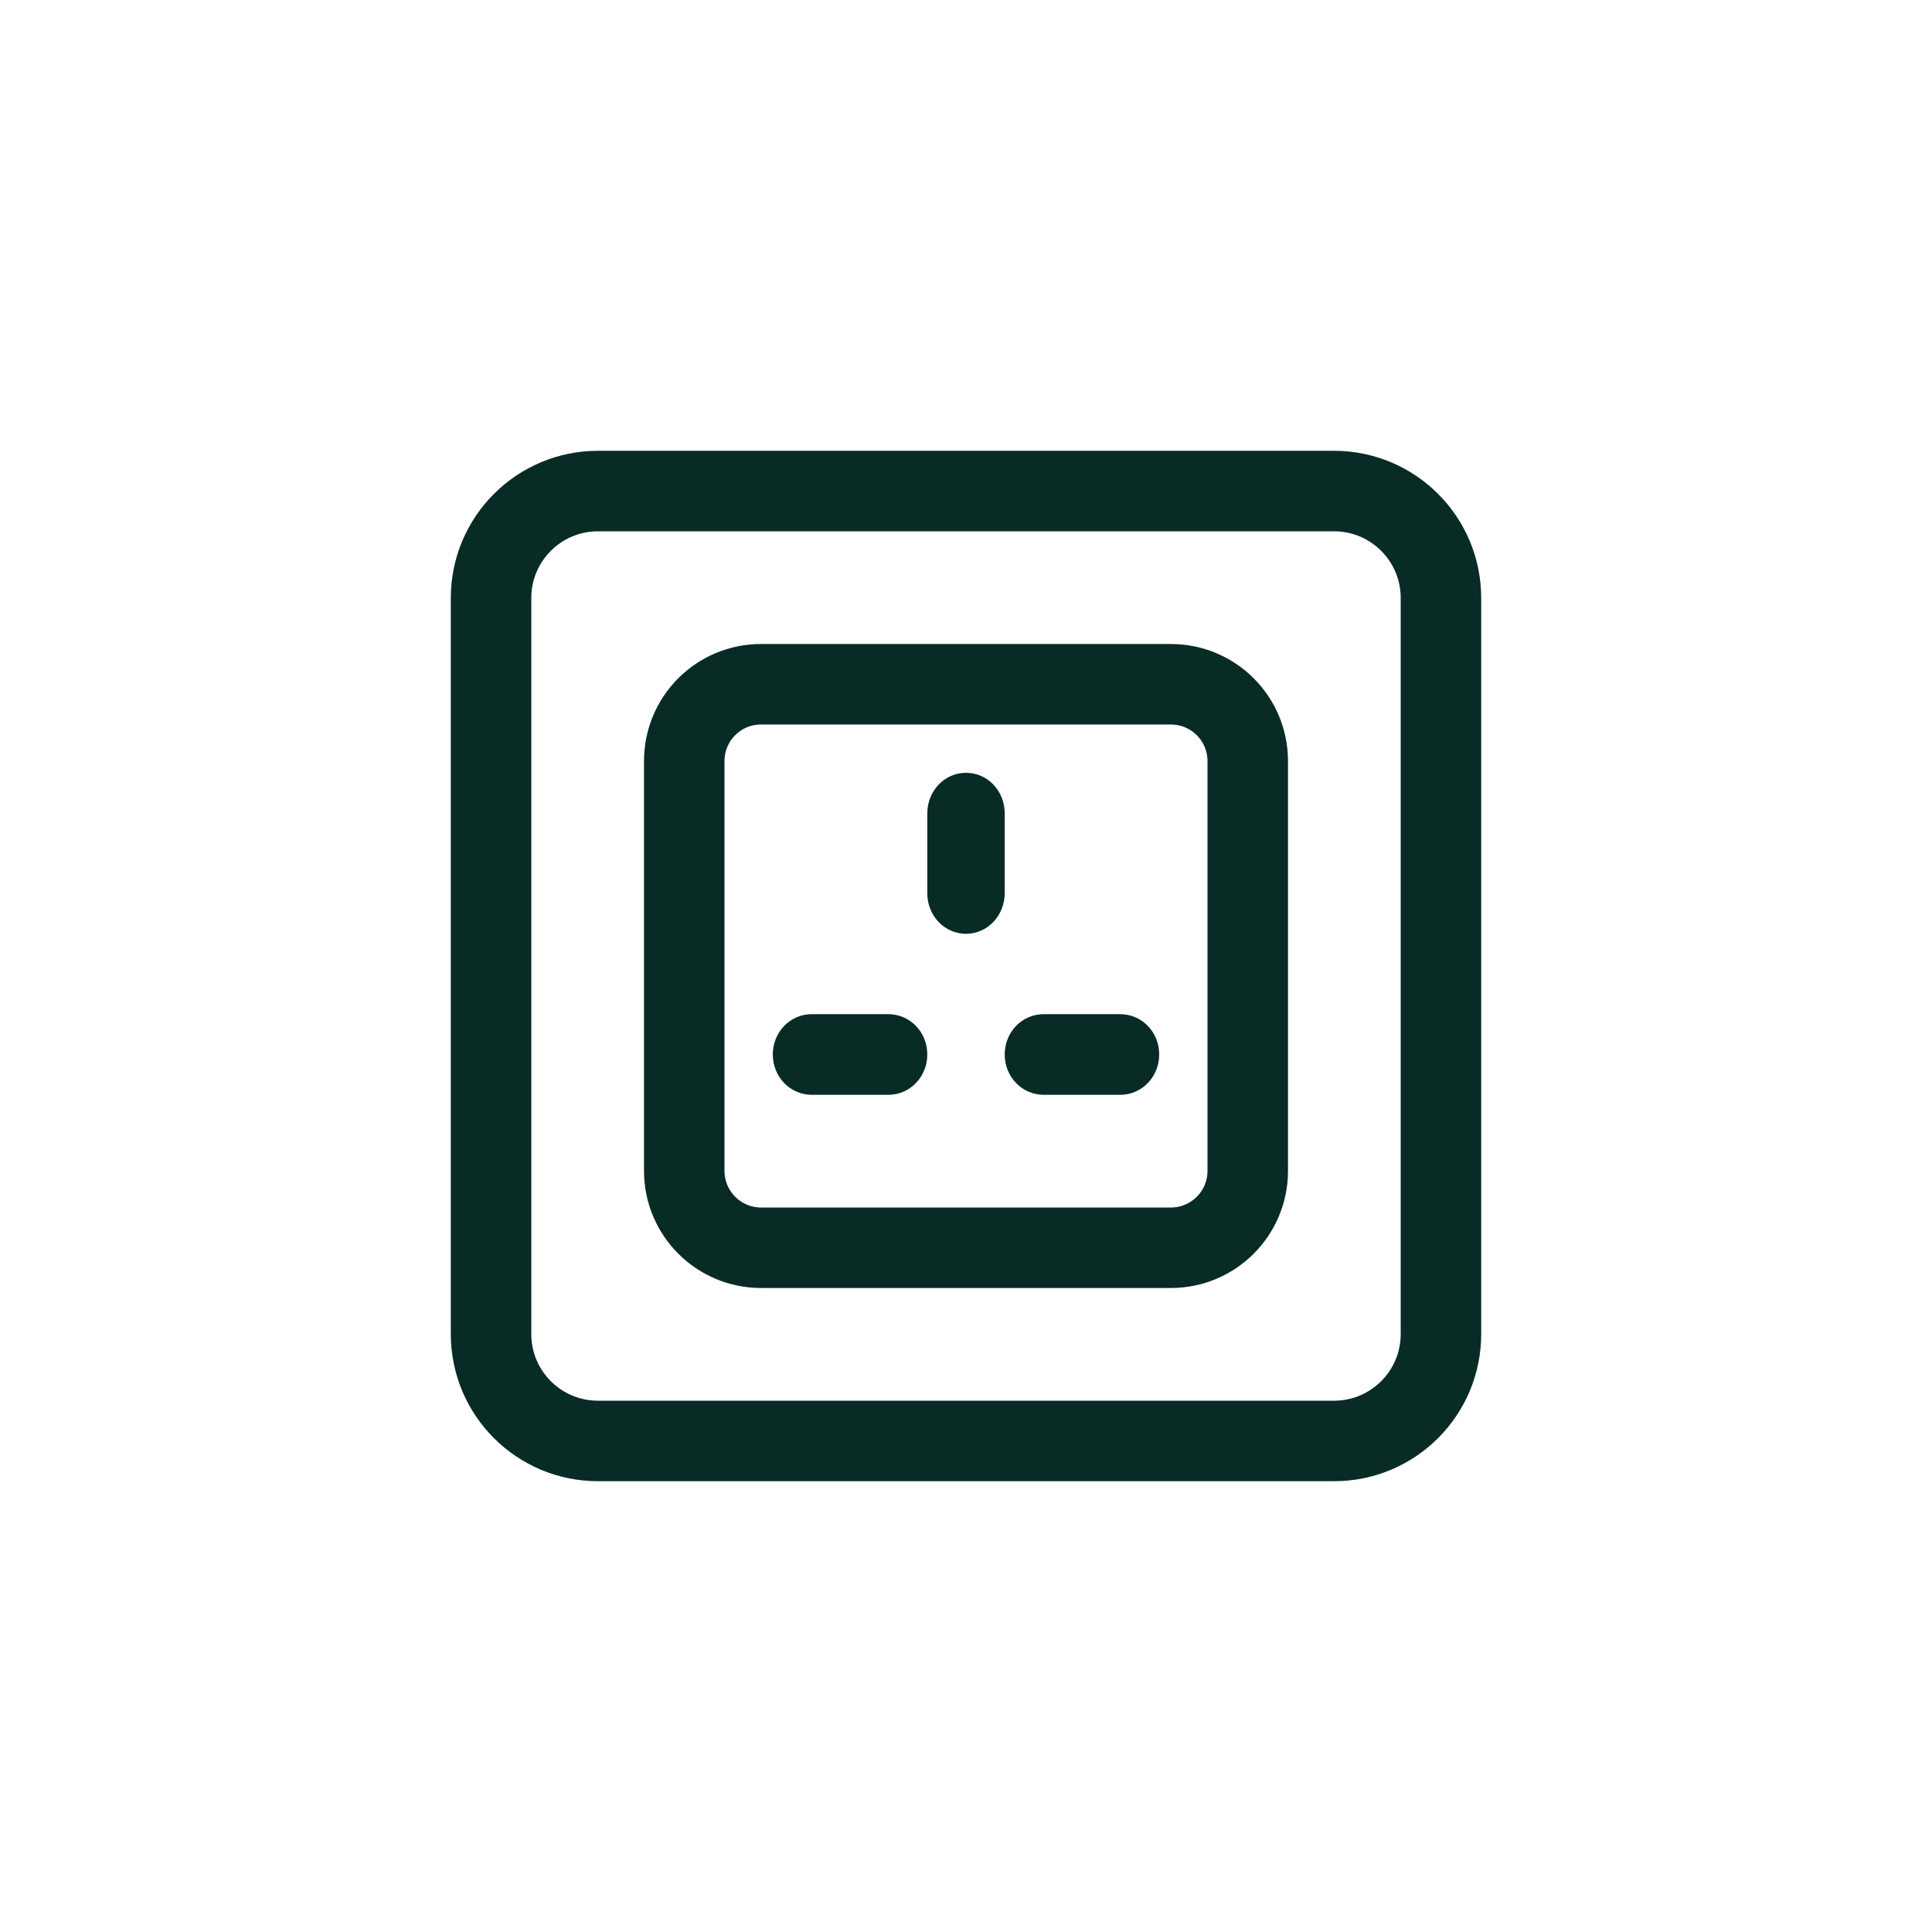
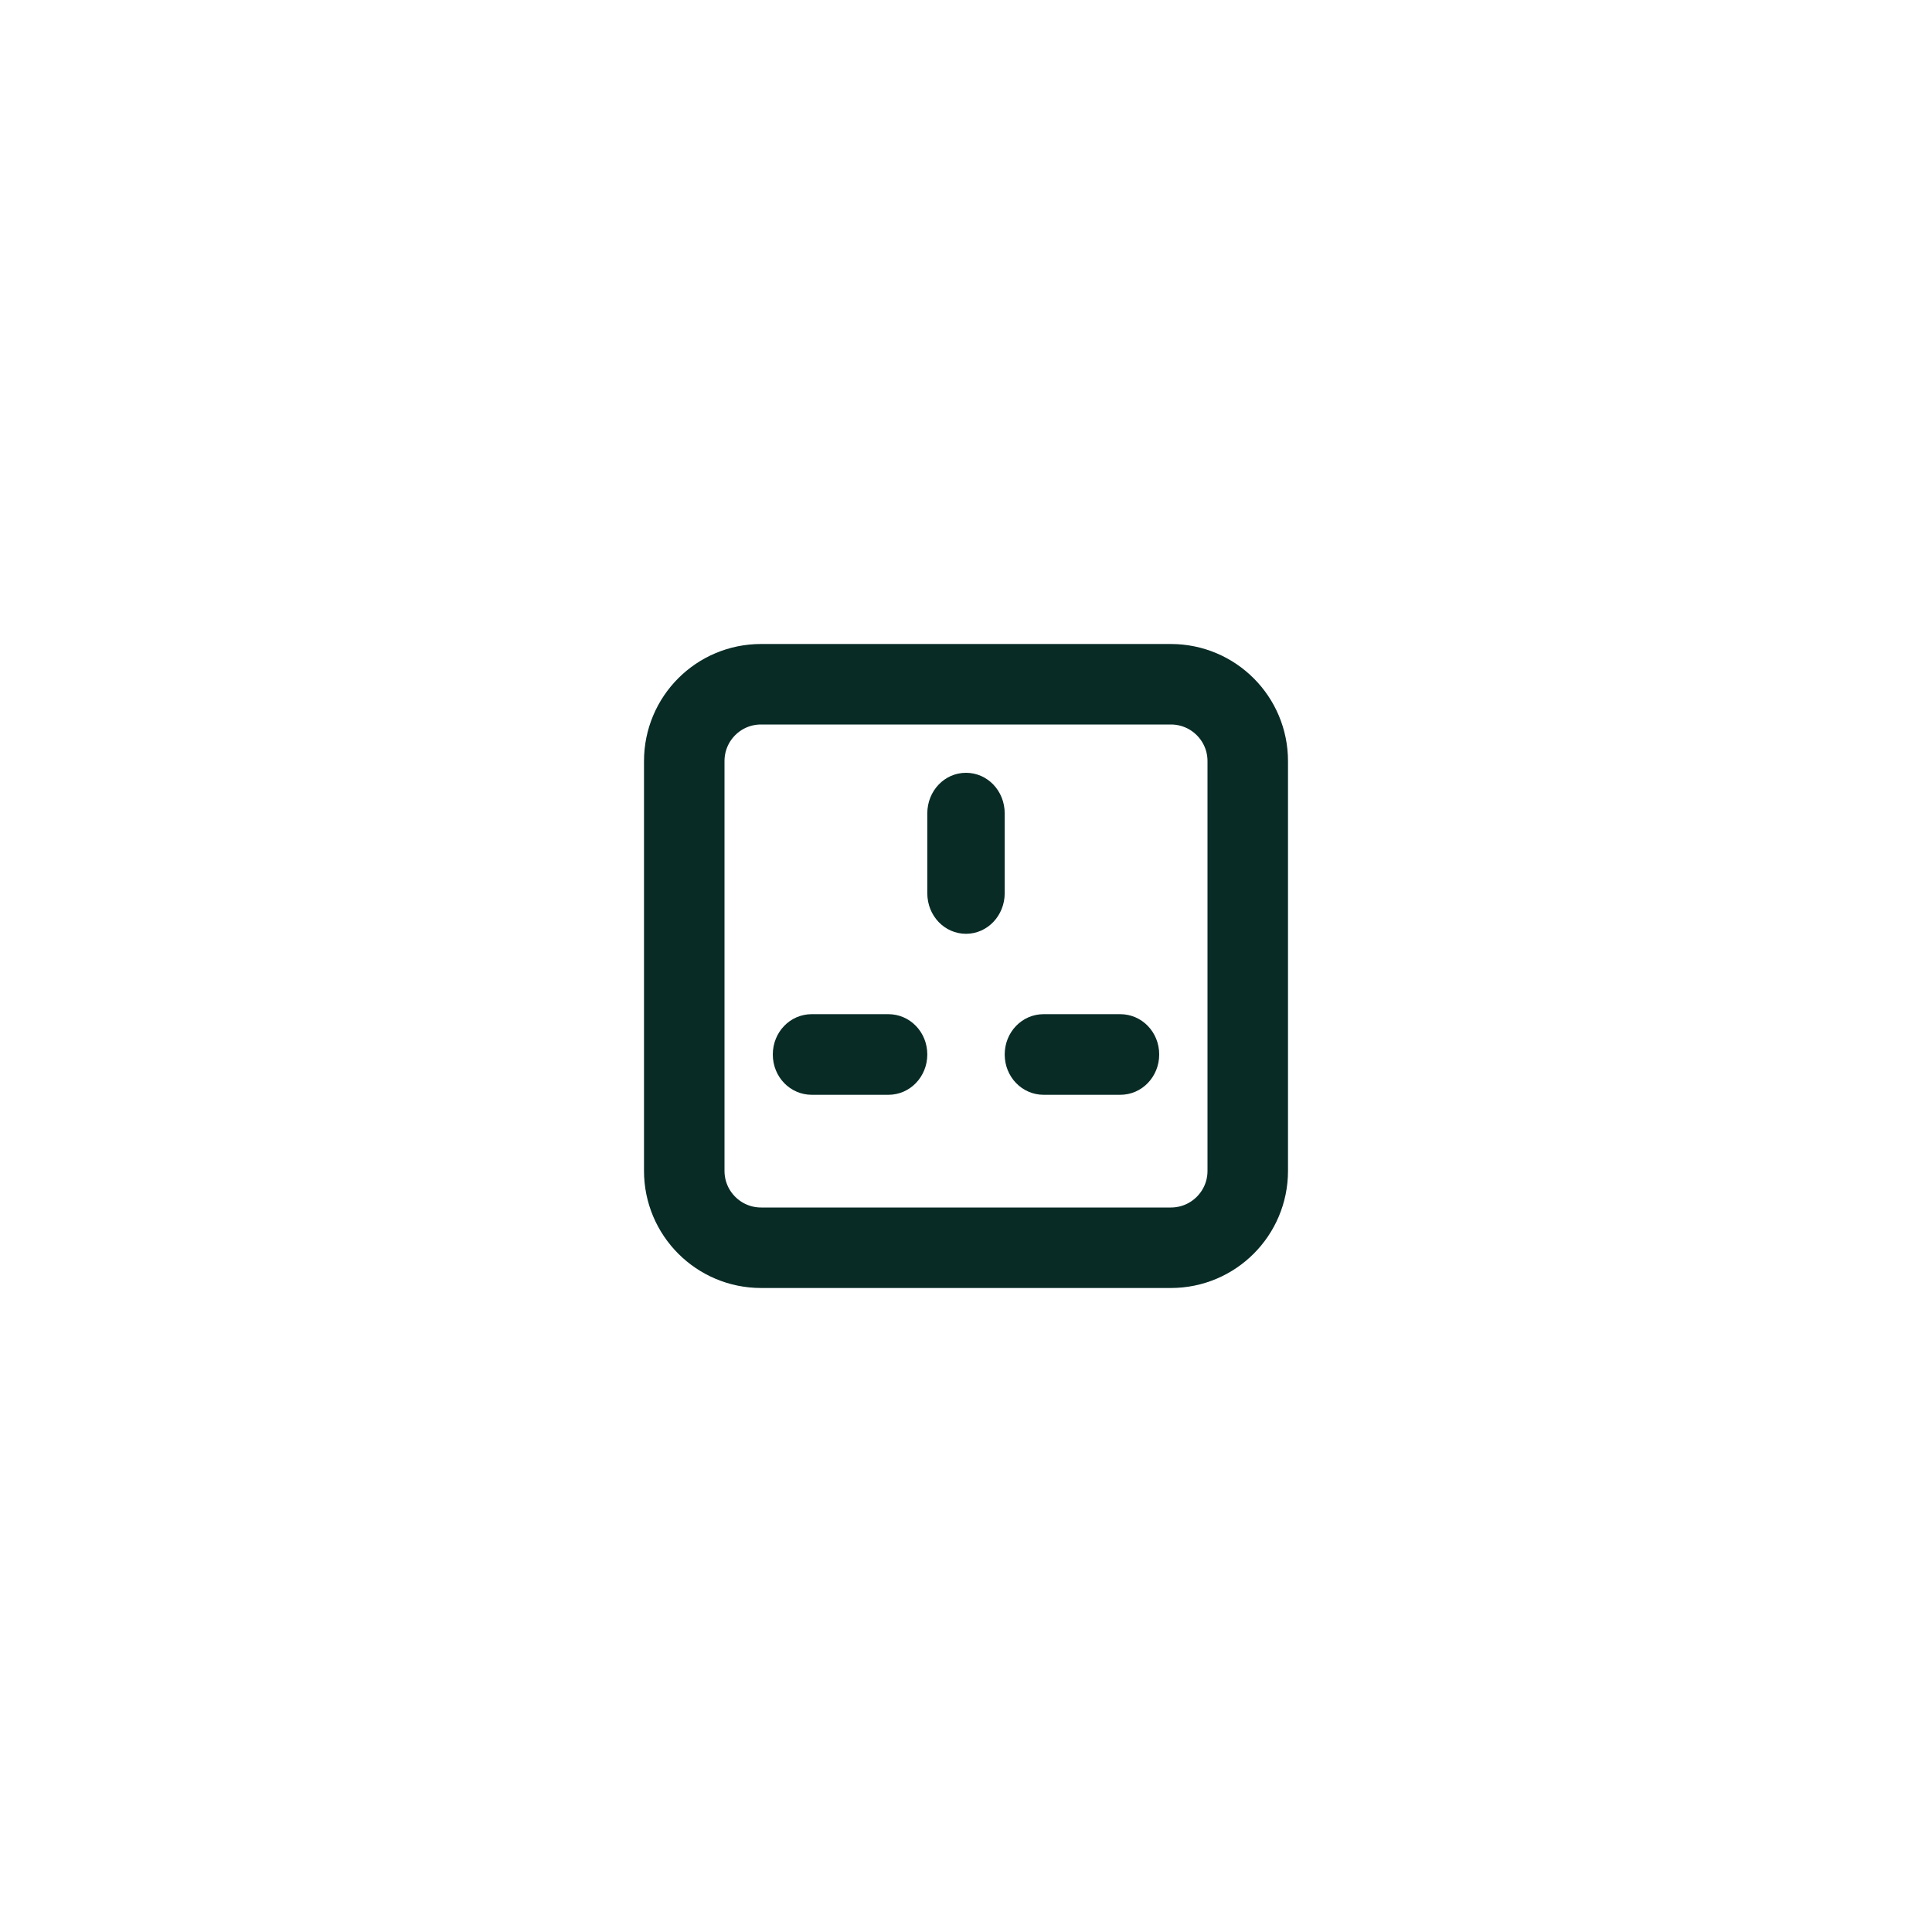
<svg xmlns="http://www.w3.org/2000/svg" width="30" height="30" viewBox="0 0 30 30" fill="none">
-   <path d="M9.285 7.625H20.715C21.631 7.625 22.375 8.368 22.375 9.285V20.715C22.375 21.631 21.633 22.375 20.715 22.375H9.285C8.369 22.375 7.625 21.633 7.625 20.715V9.285C7.625 8.369 8.369 7.625 9.285 7.625Z" stroke="#082B26" stroke-width="1.25" />
  <path d="M11.817 10.625H18.181C18.841 10.625 19.375 11.159 19.375 11.819V18.181C19.375 18.841 18.841 19.375 18.181 19.375H11.819C11.159 19.375 10.625 18.841 10.625 18.181V11.819C10.625 11.158 11.158 10.625 11.817 10.625Z" stroke="#082B26" stroke-width="1.25" />
  <path d="M12 16.374C12 16.029 12.266 15.748 12.605 15.748H13.794C14.129 15.748 14.399 16.025 14.399 16.374C14.399 16.718 14.133 17 13.794 17H12.605C12.27 17 12 16.723 12 16.374ZM15.601 16.374C15.601 16.029 15.867 15.748 16.206 15.748H17.395C17.73 15.748 18 16.025 18 16.374C18 16.718 17.734 17 17.395 17H16.206C15.871 17 15.601 16.723 15.601 16.374ZM15 14.5C14.669 14.5 14.399 14.223 14.399 13.869V12.631C14.399 12.282 14.665 12 15 12C15.331 12 15.601 12.277 15.601 12.631V13.869C15.601 14.216 15.335 14.5 15 14.5Z" fill="#082B26" />
</svg>